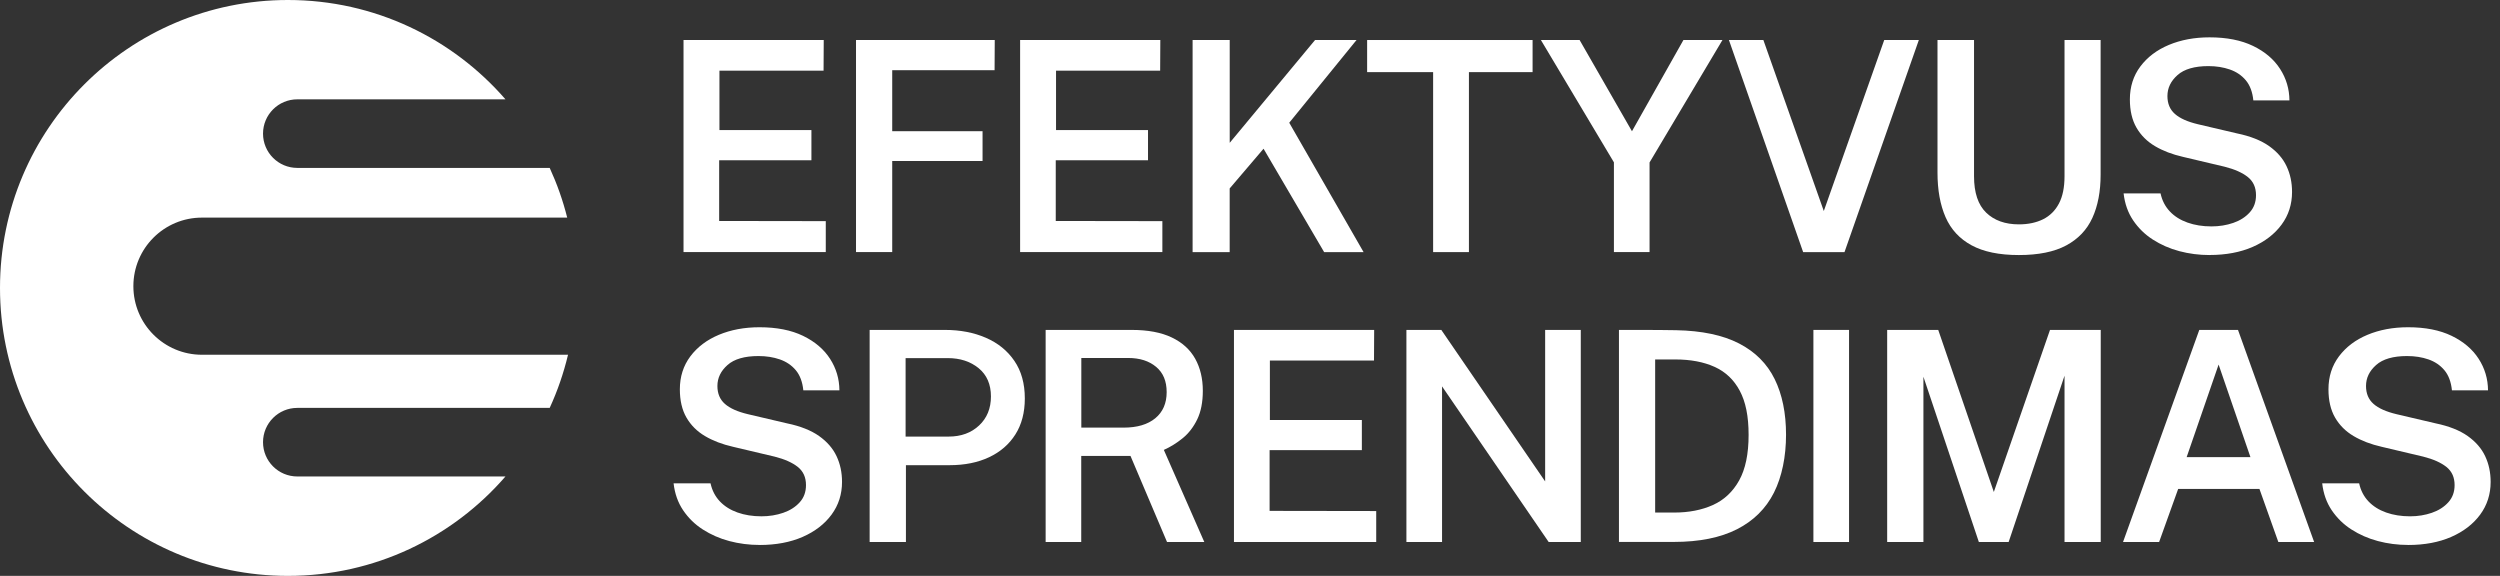
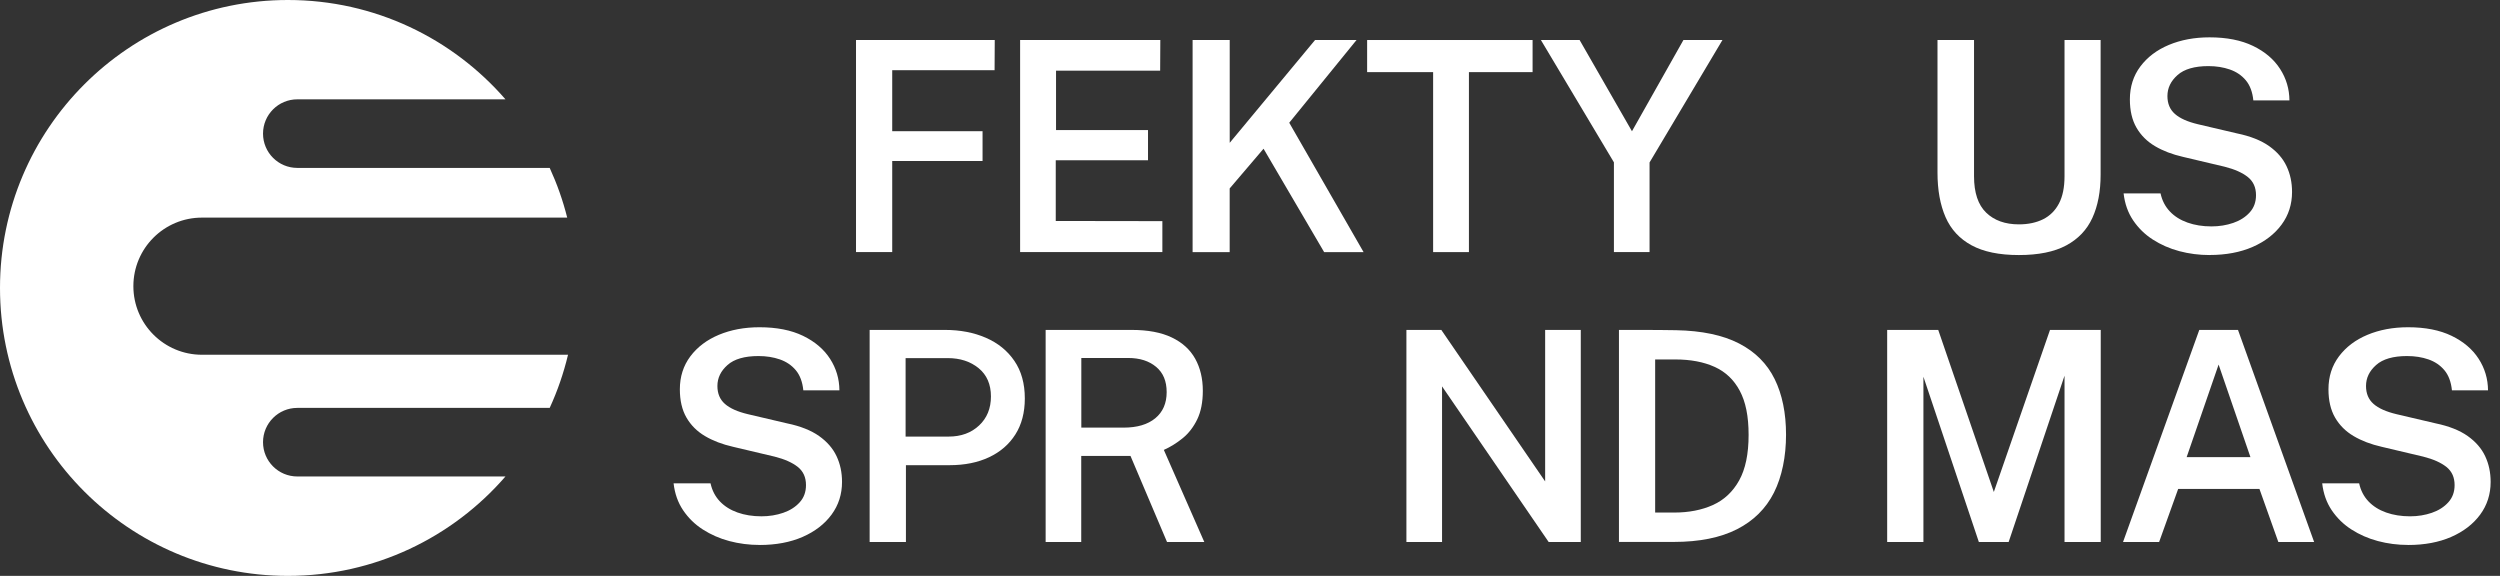
<svg xmlns="http://www.w3.org/2000/svg" id="Design" viewBox="0 0 611.06 140.76">
  <rect x="0" y="0" width="611.06" height="140.76" fill="#333333" stroke="none" />
  <defs>
    <style>
      .cls-1 {
        fill: #fff;
      }
    </style>
  </defs>
  <path class="cls-1" d="M123.55,116.46h-50.88c-4.63,0-8.38-3.75-8.38-8.38s3.75-8.38,8.38-8.38h61.69c1.9-4.13,3.4-8.47,4.48-12.99H49.36c-9.25,0-16.76-7.5-16.76-16.76s7.5-16.76,16.76-16.76h89.28c-1.06-4.22-2.5-8.27-4.28-12.15h-61.69c-4.63,0-8.38-3.75-8.38-8.38s3.75-8.38,8.38-8.38h50.88C110.65,9.42,91.62,0,70.38,0,31.51,0,0,31.51,0,70.38s31.51,70.38,70.38,70.38c21.24,0,40.27-9.42,53.17-24.3Z" />
  <g>
-     <path class="cls-1" d="M167.07,61.62V9.78h34.27l-.04,7.49h-25.45v14.52h22.48v7.38h-22.55v14.84l26.06.04v7.56h-34.77Z" />
    <path class="cls-1" d="M209.23,61.62V9.78h33.91l-.04,7.38h-25.02v14.91h22.08v7.28h-22.08v22.26h-8.85Z" />
    <path class="cls-1" d="M249.34,61.62V9.78h34.27l-.04,7.49h-25.45v14.52h22.48v7.38h-22.55v14.84l26.06.04v7.56h-34.77Z" />
    <path class="cls-1" d="M291.5,61.62V9.78h9.07v25.13l20.86-25.13h10.14l-16.45,20.22,18.17,31.62h-9.64l-14.81-25.27-8.28,9.71v15.56h-9.07Z" />
    <path class="cls-1" d="M350.29,61.62V17.63h-16.13v-7.85h40.44v7.85h-15.56v43.99h-8.75Z" />
    <path class="cls-1" d="M394.48,61.62v-21.94l-17.85-29.9h9.46l12.8,22.3,12.58-22.3h9.54l-17.82,29.93v21.9h-8.71Z" />
-     <path class="cls-1" d="M440.73,61.62l-18.14-51.84h8.42l14.77,41.8,14.77-41.8h8.46l-18.17,51.84h-10.11Z" />
    <path class="cls-1" d="M493.46,62.34c-4.78,0-8.63-.79-11.56-2.38-2.93-1.59-5.05-3.88-6.36-6.88s-1.97-6.63-1.97-10.88V9.78h8.93v33.3c0,4.02.99,6.98,2.96,8.89,1.97,1.91,4.64,2.87,8.01,2.87,2.27,0,4.24-.42,5.92-1.25,1.67-.84,2.96-2.12,3.87-3.85.91-1.73,1.36-3.95,1.36-6.65V9.78h8.82v32.91c0,4.11-.67,7.63-2.01,10.56-1.34,2.93-3.47,5.17-6.4,6.74-2.93,1.57-6.78,2.35-11.56,2.35Z" />
    <path class="cls-1" d="M540.1,62.34c-2.58,0-5.05-.32-7.42-.95s-4.52-1.58-6.47-2.83c-1.95-1.25-3.55-2.82-4.82-4.7-1.27-1.88-2.04-4.07-2.33-6.58h9.03c.38,1.75,1.14,3.21,2.28,4.41,1.13,1.2,2.58,2.1,4.32,2.72,1.74.62,3.69.93,5.84.93,1.91,0,3.69-.29,5.34-.86,1.65-.57,2.99-1.43,4.01-2.56,1.03-1.13,1.54-2.54,1.54-4.21,0-1.89-.66-3.36-1.99-4.43-1.33-1.06-3.22-1.91-5.68-2.53l-10.15-2.4c-2.63-.6-4.92-1.47-6.86-2.62-1.95-1.15-3.46-2.66-4.54-4.53s-1.61-4.18-1.61-6.9c0-3.08.85-5.77,2.56-8.05,1.71-2.28,4.03-4.04,6.97-5.27,2.94-1.23,6.25-1.85,9.93-1.85,4.21,0,7.75.7,10.65,2.1s5.09,3.27,6.6,5.61,2.27,4.91,2.29,7.71h-8.82c-.21-2.08-.83-3.72-1.85-4.93s-2.31-2.08-3.89-2.63c-1.58-.55-3.32-.83-5.23-.83-3.39,0-5.92.73-7.56,2.19-1.65,1.46-2.47,3.17-2.47,5.13,0,1.84.61,3.3,1.83,4.37,1.22,1.08,3.08,1.91,5.59,2.51l9.64,2.26c3.23.67,5.82,1.7,7.78,3.08,1.96,1.39,3.39,3.03,4.28,4.93.9,1.9,1.34,4,1.34,6.29,0,3.01-.85,5.68-2.56,7.99-1.71,2.32-4.07,4.13-7.08,5.45-3.01,1.31-6.51,1.97-10.5,1.97Z" />
    <path class="cls-1" d="M185.68,133.2c-2.58,0-5.05-.32-7.42-.95-2.37-.63-4.52-1.58-6.47-2.83-1.95-1.25-3.55-2.82-4.82-4.7-1.27-1.88-2.04-4.07-2.33-6.58h9.03c.38,1.74,1.14,3.21,2.28,4.41s2.58,2.1,4.32,2.72c1.74.62,3.69.93,5.84.93,1.91,0,3.69-.29,5.34-.86,1.65-.57,2.99-1.43,4.01-2.56,1.03-1.13,1.54-2.54,1.54-4.21,0-1.89-.66-3.36-1.99-4.43-1.33-1.06-3.22-1.91-5.68-2.53l-10.15-2.4c-2.63-.6-4.92-1.47-6.86-2.62-1.95-1.15-3.46-2.66-4.54-4.53s-1.61-4.18-1.61-6.9c0-3.08.85-5.76,2.56-8.05,1.71-2.28,4.03-4.04,6.97-5.27,2.94-1.23,6.25-1.85,9.93-1.85,4.21,0,7.75.7,10.65,2.1,2.89,1.4,5.09,3.27,6.6,5.61,1.51,2.34,2.27,4.91,2.29,7.71h-8.82c-.21-2.08-.83-3.72-1.85-4.93-1.02-1.21-2.31-2.08-3.89-2.63-1.58-.55-3.32-.82-5.23-.82-3.39,0-5.92.73-7.56,2.19-1.65,1.46-2.47,3.17-2.47,5.13,0,1.84.61,3.3,1.83,4.37,1.22,1.08,3.08,1.91,5.59,2.51l9.64,2.26c3.23.67,5.82,1.7,7.78,3.08,1.96,1.39,3.39,3.03,4.28,4.93.9,1.9,1.34,4,1.34,6.29,0,3.01-.85,5.68-2.56,8s-4.07,4.13-7.08,5.45c-3.01,1.31-6.51,1.97-10.5,1.97Z" />
    <path class="cls-1" d="M212.56,132.48v-51.84h18.39c3.73,0,7.07.64,10.02,1.92,2.95,1.28,5.27,3.16,6.97,5.65,1.7,2.49,2.55,5.54,2.55,9.18,0,3.44-.77,6.38-2.31,8.8-1.54,2.43-3.69,4.28-6.43,5.57-2.75,1.29-5.96,1.94-9.64,1.94h-10.68v18.78h-8.85ZM221.34,106.71h10.54c3.04,0,5.51-.91,7.44-2.72s2.89-4.18,2.89-7.1-1-5.26-3.01-6.9c-2.01-1.64-4.53-2.46-7.56-2.46h-10.29v19.18Z" />
    <path class="cls-1" d="M255.58,132.48v-51.84h21.04c3.97,0,7.24.62,9.8,1.85,2.57,1.23,4.47,2.96,5.72,5.2,1.24,2.23,1.86,4.85,1.86,7.83,0,2.77-.46,5.1-1.36,6.97-.91,1.88-2.09,3.41-3.53,4.59-1.45,1.18-2.99,2.15-4.64,2.89l9.89,22.51h-9.11l-8.93-21.04h-12.04v21.04h-8.71ZM264.29,104.52h10.36c3.3,0,5.87-.76,7.73-2.29,1.85-1.53,2.78-3.66,2.78-6.38s-.86-4.74-2.58-6.18-3.99-2.17-6.81-2.17h-11.47v17.03Z" />
-     <path class="cls-1" d="M301.61,132.48v-51.84h34.27l-.04,7.49h-25.45v14.52h22.48v7.38h-22.55v14.84l26.06.04v7.56h-34.77Z" />
    <path class="cls-1" d="M343.76,132.48v-51.84h8.53l25.38,37.03v-37.03h8.71v51.84h-7.85l-26.06-38.04v38.04h-8.71Z" />
    <path class="cls-1" d="M395.71,132.48v-51.84h5.65c1.45,0,2.92,0,4.41.02,1.49.01,2.79.03,3.89.05,6.31.12,11.44,1.2,15.4,3.24,3.96,2.04,6.86,4.95,8.71,8.71,1.85,3.76,2.78,8.3,2.78,13.6s-.99,10.26-2.96,14.16-4.98,6.88-9.03,8.94-9.2,3.1-15.43,3.1h-13.41ZM404.56,125.28h4.7c3.56,0,6.7-.62,9.43-1.85,2.72-1.23,4.86-3.23,6.4-6,1.54-2.77,2.31-6.48,2.31-11.11s-.72-8.09-2.15-10.79c-1.43-2.7-3.49-4.65-6.17-5.86-2.68-1.21-5.88-1.81-9.61-1.81h-4.91v37.43Z" />
-     <path class="cls-1" d="M443.24,132.48v-51.84h8.71v51.84h-8.71Z" />
    <path class="cls-1" d="M461.27,132.48v-51.84h12.48l13.59,39.61,13.73-39.61h12.4v51.84h-8.85v-40.65l-13.66,40.65h-7.28l-13.55-40.4v40.4h-8.85Z" />
    <path class="cls-1" d="M518.92,132.48l18.64-51.84h9.46l18.61,51.84h-8.75l-4.62-12.98h-19.86l-4.66,12.98h-8.82ZM534.47,111.73h15.59l-7.78-22.62-7.81,22.62Z" />
    <path class="cls-1" d="M588.64,133.2c-2.58,0-5.05-.32-7.42-.95-2.37-.63-4.52-1.58-6.47-2.83-1.95-1.25-3.55-2.82-4.82-4.7-1.27-1.88-2.04-4.07-2.33-6.58h9.03c.38,1.74,1.14,3.21,2.28,4.41s2.58,2.1,4.32,2.72c1.74.62,3.69.93,5.84.93,1.91,0,3.69-.29,5.34-.86,1.65-.57,2.99-1.43,4.01-2.56,1.03-1.13,1.54-2.54,1.54-4.21,0-1.89-.66-3.36-1.99-4.43-1.33-1.06-3.22-1.91-5.68-2.53l-10.15-2.4c-2.63-.6-4.92-1.47-6.86-2.62-1.95-1.15-3.46-2.66-4.54-4.53s-1.61-4.18-1.61-6.9c0-3.08.85-5.76,2.56-8.05,1.71-2.28,4.03-4.04,6.97-5.27,2.94-1.23,6.25-1.85,9.93-1.85,4.21,0,7.75.7,10.65,2.1,2.89,1.4,5.09,3.27,6.6,5.61,1.51,2.34,2.27,4.91,2.29,7.71h-8.82c-.21-2.08-.83-3.72-1.85-4.93-1.02-1.21-2.31-2.08-3.89-2.63-1.58-.55-3.32-.82-5.23-.82-3.39,0-5.92.73-7.56,2.19-1.65,1.46-2.47,3.17-2.47,5.13,0,1.84.61,3.3,1.83,4.37,1.22,1.08,3.08,1.91,5.59,2.51l9.64,2.26c3.23.67,5.82,1.7,7.78,3.08,1.96,1.39,3.39,3.03,4.28,4.93.9,1.9,1.34,4,1.34,6.29,0,3.01-.85,5.68-2.56,8s-4.07,4.13-7.08,5.45c-3.01,1.31-6.51,1.97-10.5,1.97Z" />
  </g>
</svg>